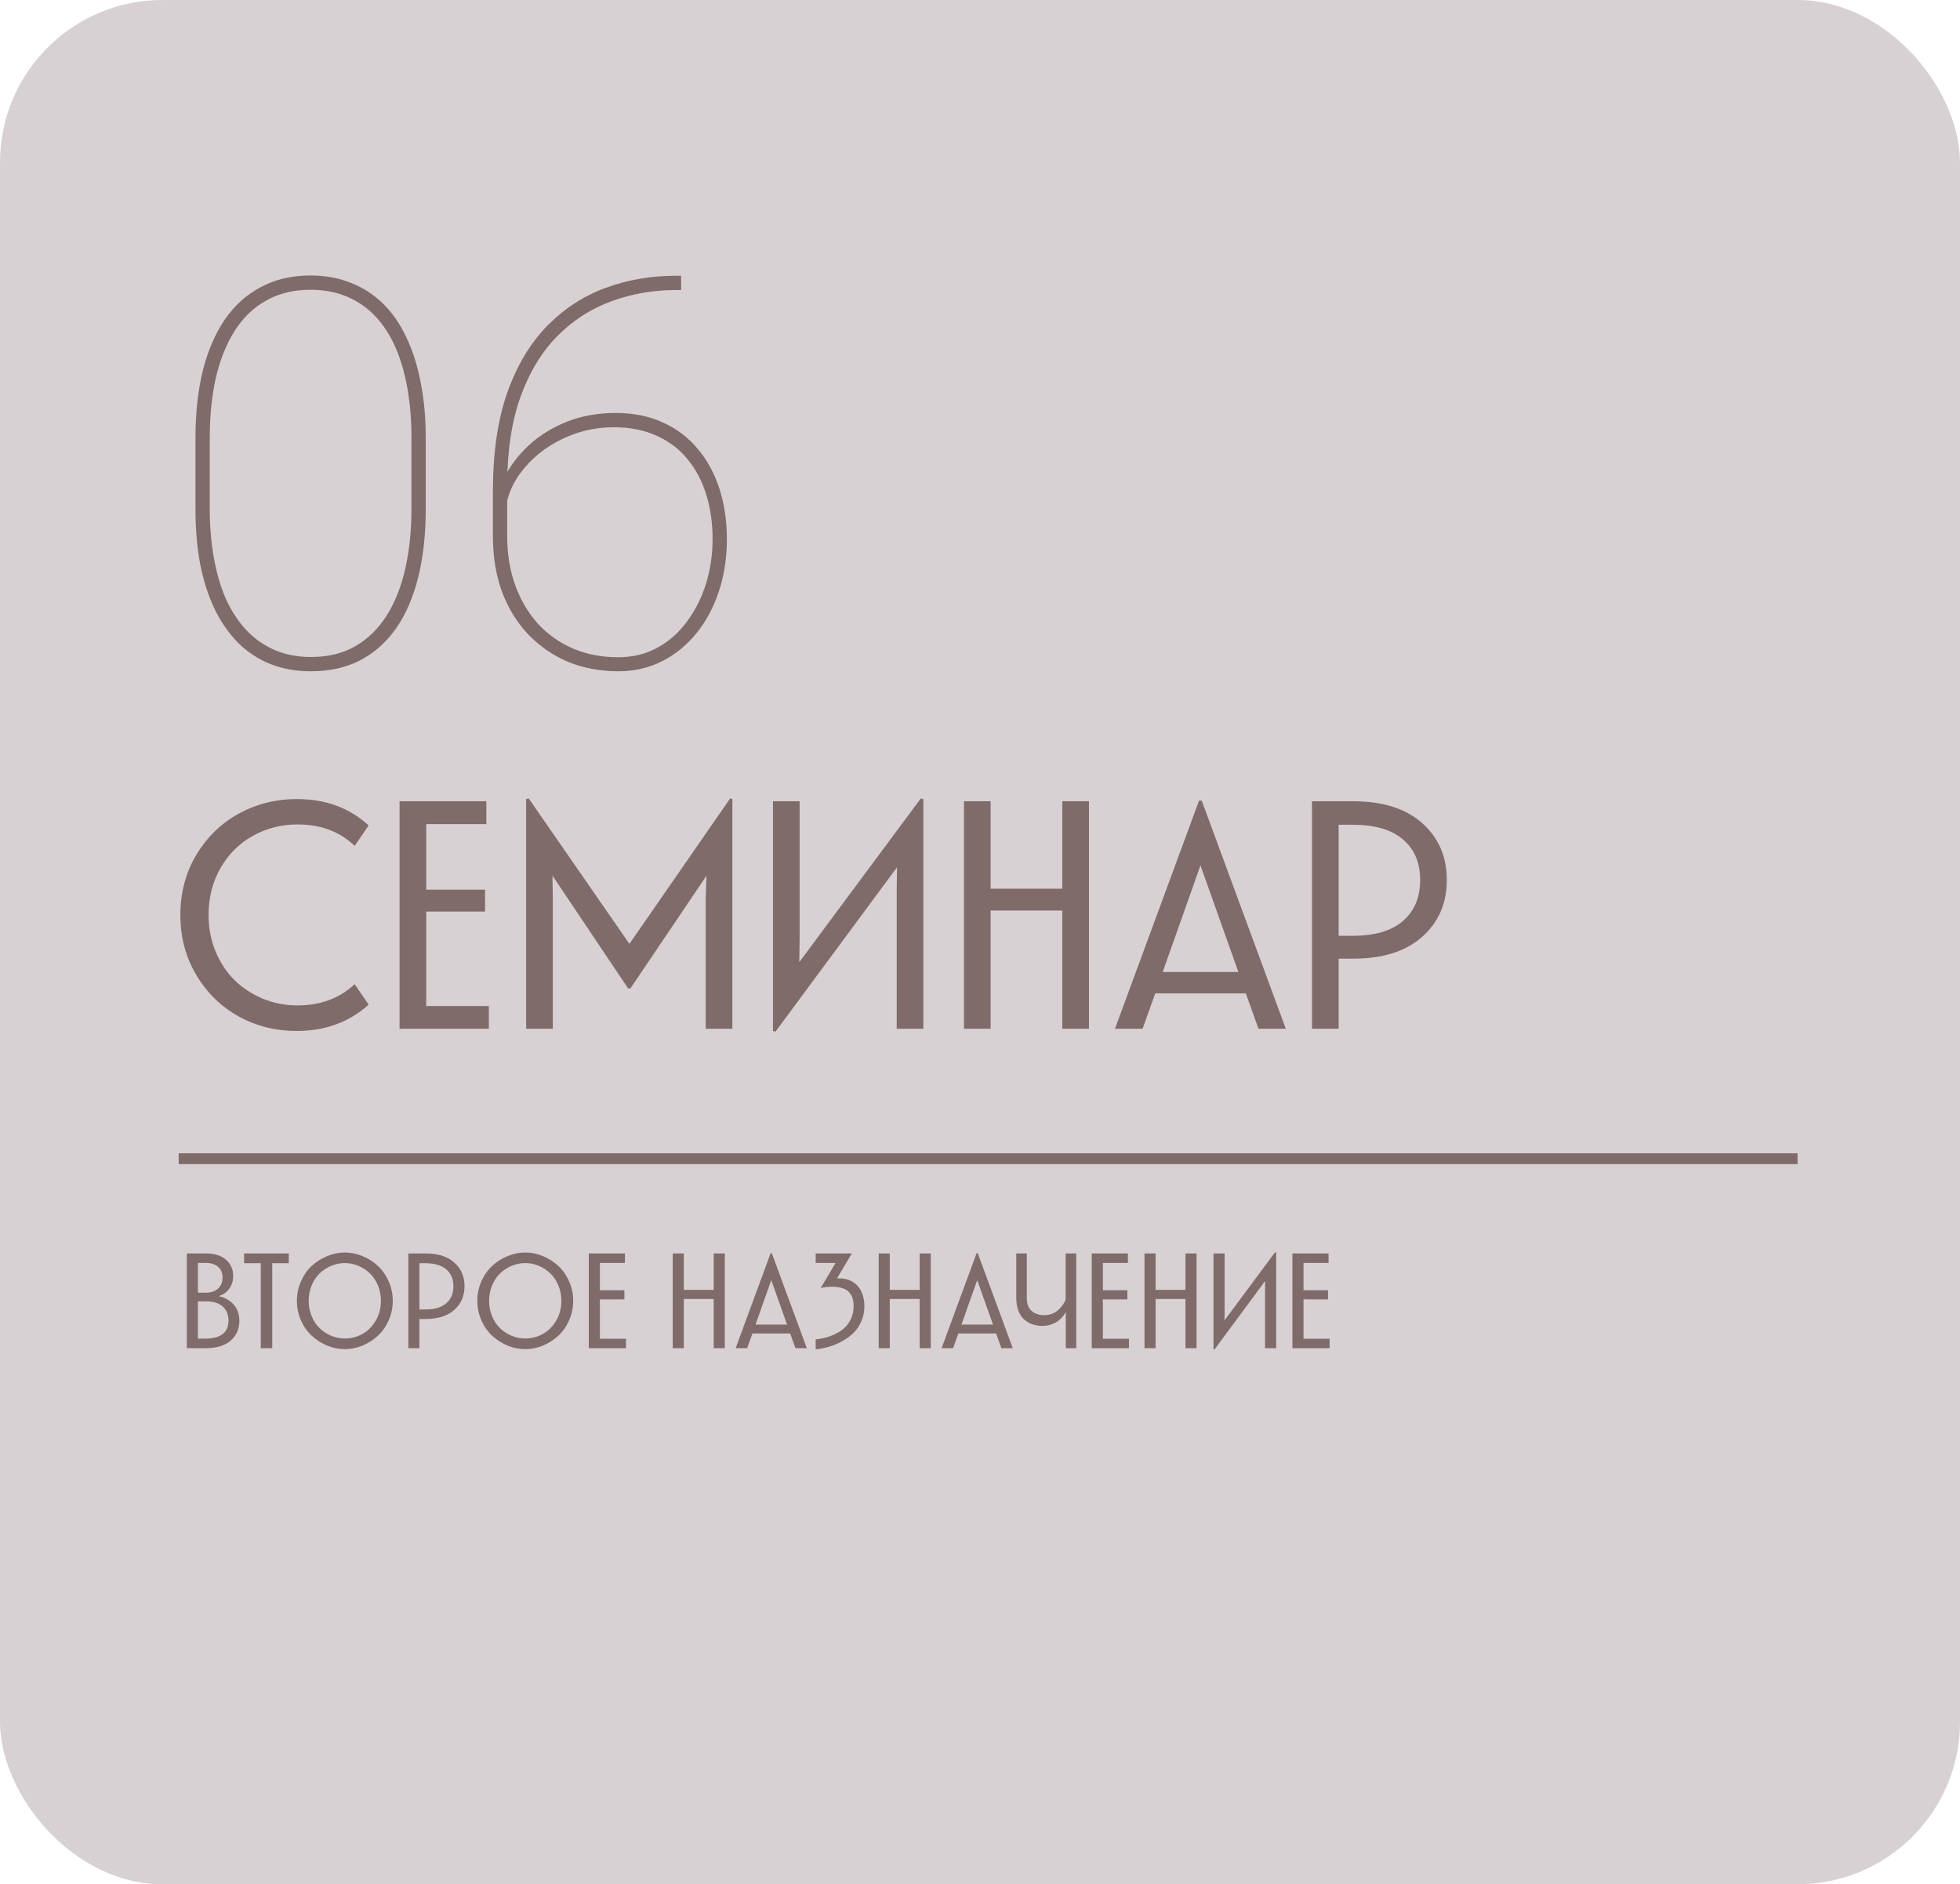
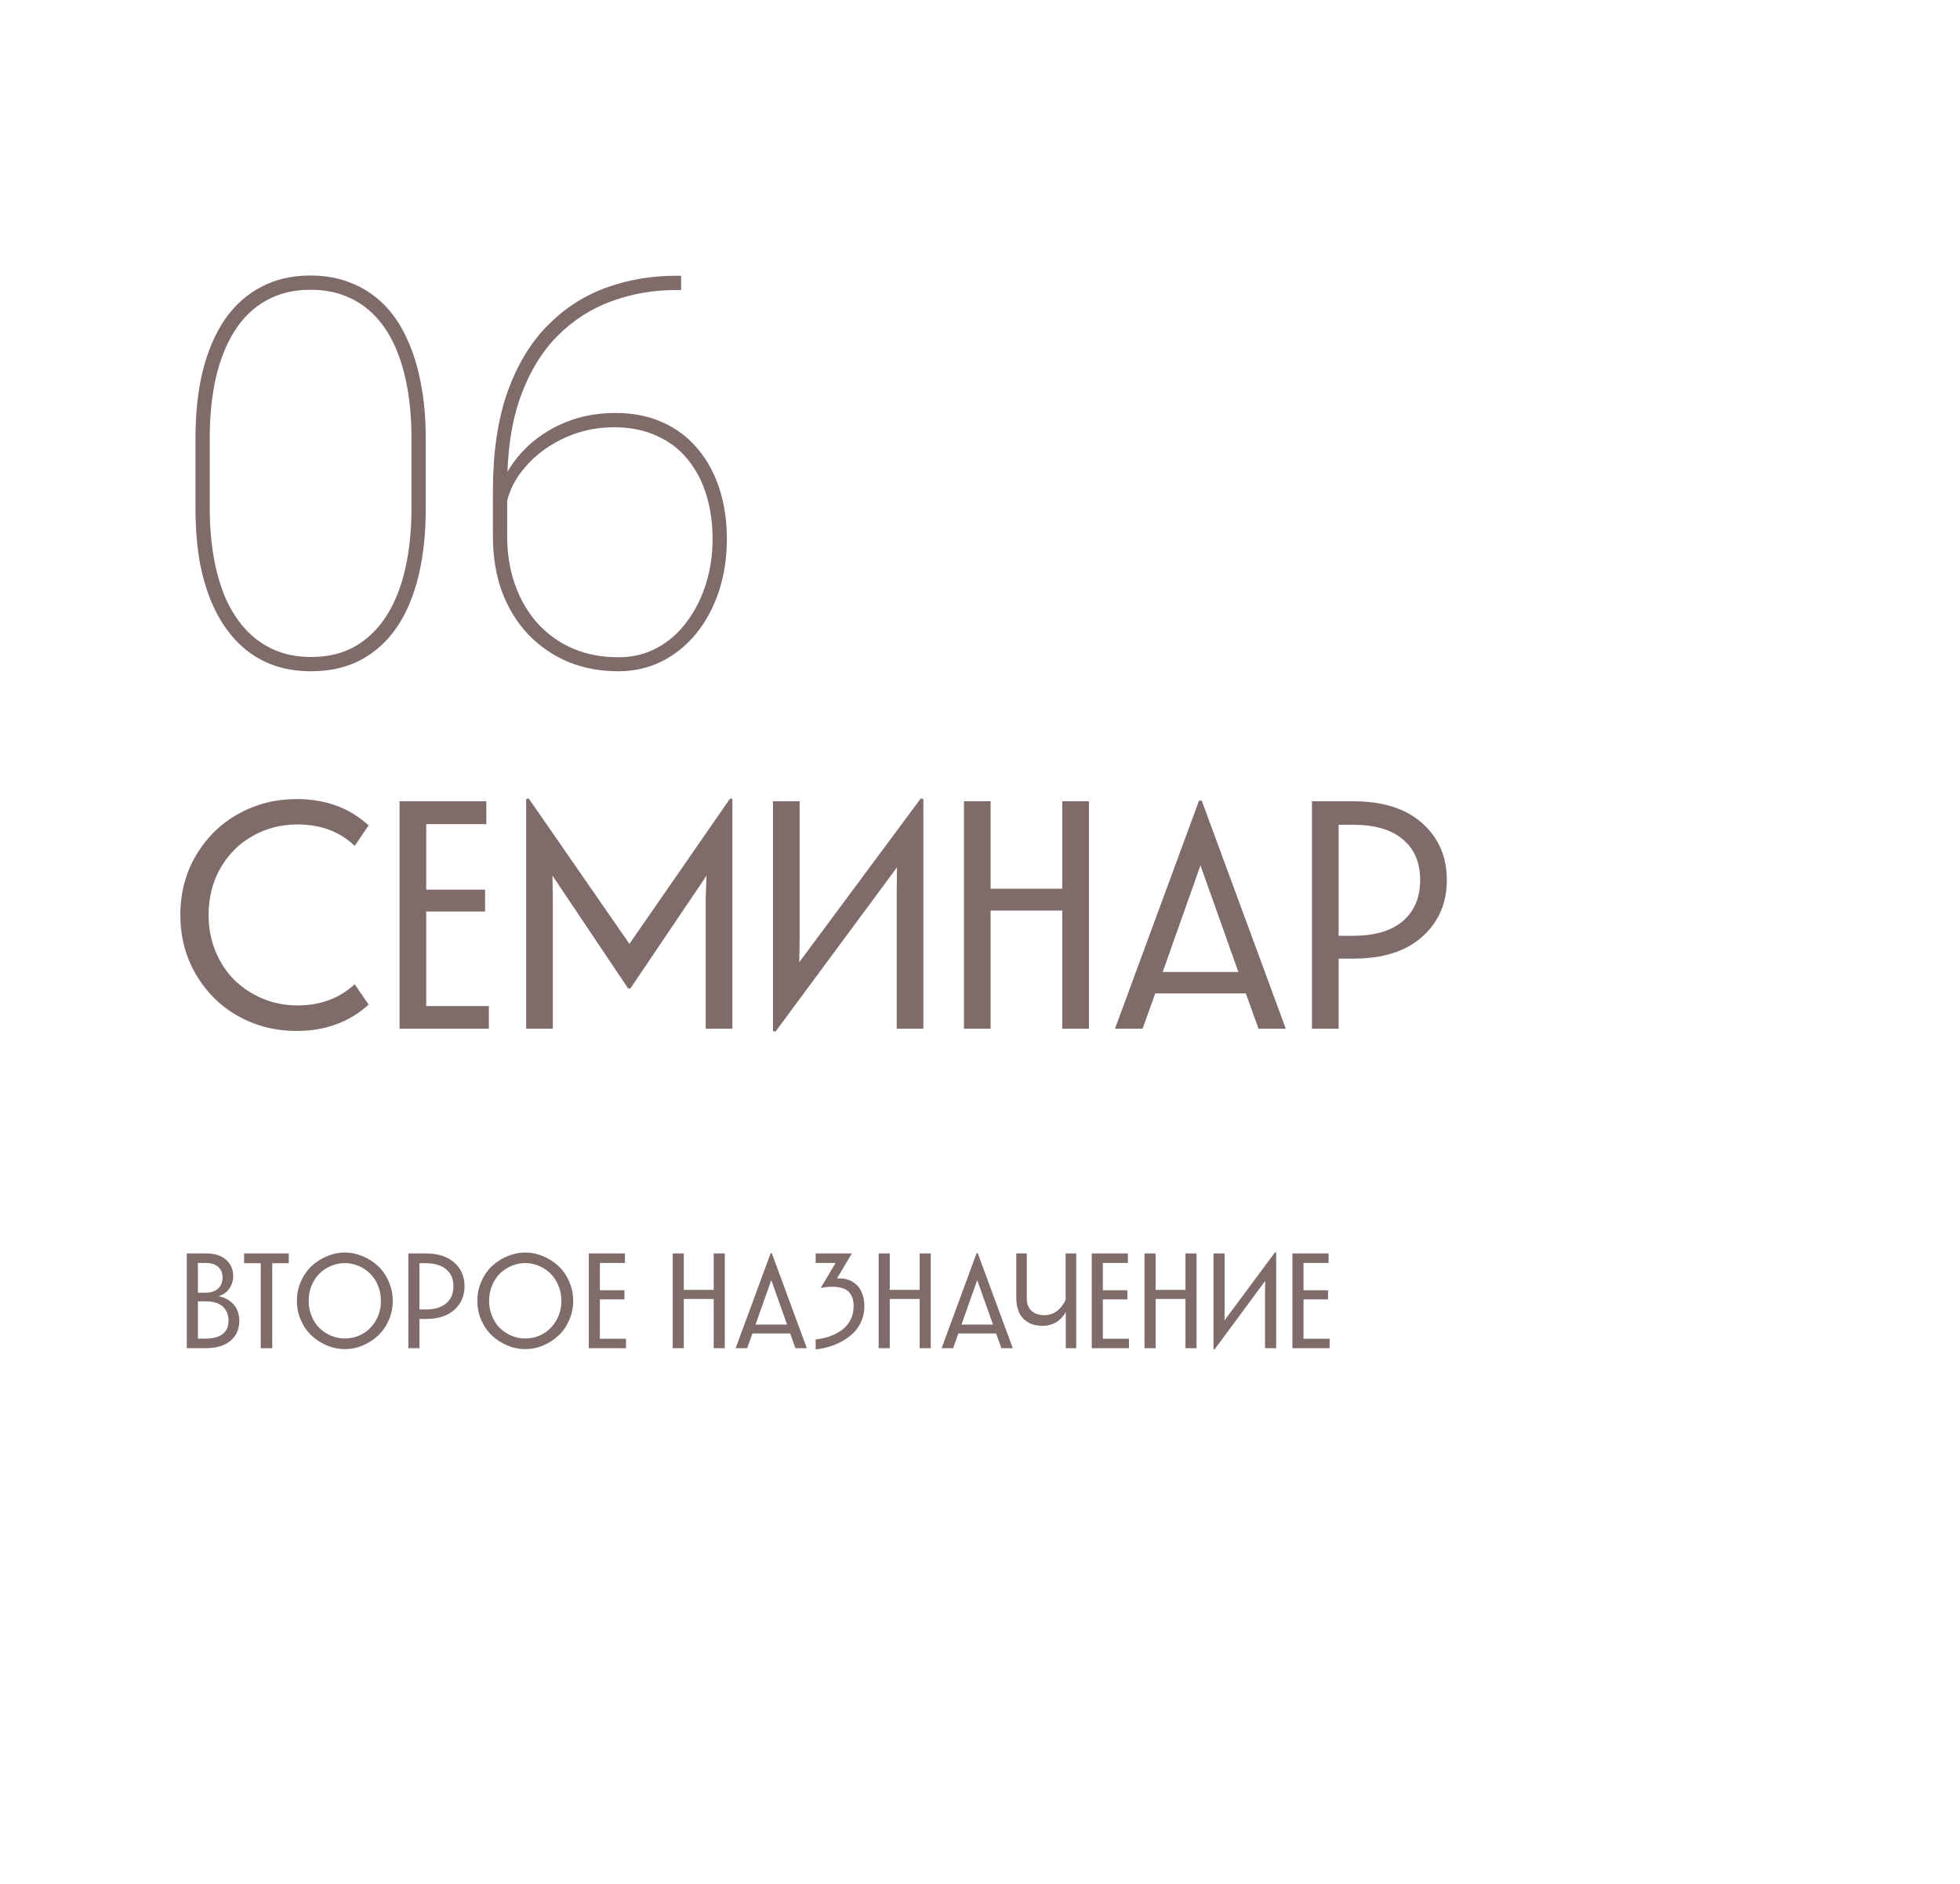
<svg xmlns="http://www.w3.org/2000/svg" width="362" height="348" viewBox="0 0 362 348" fill="none">
-   <rect width="362" height="348" rx="30" fill="#D7D1D3" />
  <path d="M78.633 80.91V93.996C78.633 98.618 78.177 102.785 77.266 106.496C76.354 110.207 75.003 113.365 73.213 115.969C71.422 118.54 69.209 120.526 66.572 121.926C63.935 123.293 60.892 123.977 57.441 123.977C54.707 123.977 52.217 123.537 49.971 122.658C47.757 121.779 45.788 120.493 44.062 118.801C42.337 117.076 40.872 114.992 39.668 112.551C38.496 110.109 37.601 107.342 36.982 104.25C36.397 101.125 36.103 97.707 36.103 93.996V80.91C36.103 76.255 36.559 72.088 37.471 68.41C38.415 64.699 39.782 61.542 41.572 58.938C43.395 56.333 45.625 54.348 48.262 52.98C50.898 51.581 53.926 50.881 57.344 50.881C60.078 50.881 62.568 51.337 64.814 52.248C67.061 53.127 69.046 54.413 70.772 56.105C72.497 57.798 73.929 59.882 75.068 62.355C76.24 64.797 77.119 67.58 77.705 70.705C78.324 73.797 78.633 77.199 78.633 80.91ZM75.996 93.898V80.91C75.996 77.655 75.752 74.628 75.264 71.828C74.775 68.996 74.043 66.457 73.066 64.211C72.09 61.965 70.853 60.044 69.356 58.449C67.858 56.854 66.1 55.633 64.082 54.787C62.096 53.941 59.85 53.518 57.344 53.518C54.219 53.518 51.484 54.185 49.141 55.52C46.797 56.822 44.86 58.693 43.33 61.135C41.8 63.544 40.645 66.424 39.863 69.777C39.115 73.13 38.74 76.841 38.74 80.91V93.898C38.74 97.088 38.984 100.083 39.473 102.883C39.961 105.682 40.693 108.221 41.67 110.5C42.679 112.746 43.932 114.683 45.43 116.311C46.927 117.906 48.669 119.143 50.654 120.021C52.672 120.9 54.935 121.34 57.441 121.34C60.599 121.34 63.333 120.673 65.644 119.338C67.988 117.971 69.925 116.066 71.455 113.625C72.985 111.184 74.124 108.286 74.873 104.934C75.622 101.581 75.996 97.902 75.996 93.898ZM124.873 50.93H125.801V53.566H124.873C120.641 53.566 116.637 54.266 112.861 55.666C109.118 57.033 105.798 59.182 102.9 62.111C100.036 65.008 97.773 68.752 96.113 73.342C94.486 77.899 93.672 83.368 93.672 89.748V98.928C93.672 102.313 94.176 105.389 95.186 108.156C96.195 110.923 97.611 113.299 99.434 115.285C101.257 117.238 103.421 118.752 105.928 119.826C108.434 120.868 111.185 121.389 114.18 121.389C116.849 121.389 119.258 120.803 121.406 119.631C123.555 118.459 125.378 116.848 126.875 114.797C128.405 112.746 129.577 110.419 130.391 107.814C131.204 105.178 131.611 102.427 131.611 99.562C131.611 96.665 131.237 93.98 130.488 91.506C129.74 88.999 128.6 86.802 127.07 84.914C125.573 83.026 123.669 81.561 121.357 80.519C119.079 79.445 116.41 78.908 113.35 78.908C109.899 78.908 106.644 79.673 103.584 81.203C100.557 82.701 98.083 84.735 96.162 87.307C94.242 89.878 93.281 92.727 93.281 95.852L91.377 95.754C91.377 93.247 91.914 90.838 92.988 88.527C94.095 86.216 95.641 84.133 97.627 82.277C99.645 80.422 102.005 78.957 104.707 77.883C107.441 76.809 110.436 76.272 113.691 76.272C116.979 76.272 119.893 76.857 122.432 78.029C124.971 79.169 127.119 80.796 128.877 82.912C130.635 84.995 131.969 87.453 132.881 90.285C133.792 93.117 134.248 96.21 134.248 99.562C134.248 103.013 133.76 106.219 132.783 109.182C131.807 112.144 130.423 114.732 128.633 116.945C126.842 119.159 124.727 120.884 122.285 122.121C119.844 123.358 117.142 123.977 114.18 123.977C110.892 123.977 107.832 123.407 105 122.268C102.201 121.096 99.743 119.419 97.627 117.238C95.544 115.057 93.916 112.437 92.744 109.377C91.605 106.285 91.035 102.818 91.035 98.977V90.773C91.035 83.677 91.914 77.606 93.672 72.561C95.462 67.515 97.92 63.397 101.045 60.207C104.17 57.017 107.767 54.673 111.836 53.176C115.905 51.678 120.251 50.93 124.873 50.93Z" fill="#7F6B69" />
  <path d="M54.785 190.41C50.938 190.41 47.383 189.521 44.121 187.744C40.859 185.947 38.242 183.398 36.27 180.098C34.297 176.797 33.31 173.096 33.31 168.994C33.31 164.873 34.297 161.162 36.27 157.861C38.262 154.561 40.889 152.021 44.15 150.244C47.412 148.467 50.957 147.578 54.785 147.578C60.117 147.578 64.551 149.199 68.086 152.441L65.508 156.221C62.754 153.584 59.238 152.266 54.961 152.266C51.953 152.266 49.199 152.969 46.699 154.375C44.199 155.762 42.207 157.744 40.723 160.322C39.258 162.881 38.525 165.771 38.525 168.994C38.525 171.396 38.955 173.643 39.815 175.732C40.693 177.822 41.865 179.59 43.33 181.035C44.815 182.48 46.562 183.623 48.574 184.463C50.586 185.283 52.715 185.693 54.961 185.693C59.18 185.693 62.695 184.385 65.508 181.768L68.086 185.547C64.492 188.789 60.059 190.41 54.785 190.41ZM73.799 190V147.988H89.824V152.207H78.721V164.307H89.59V168.35H78.721V185.811H90.293V190H73.799ZM97.178 190V147.578L97.647 147.461L116.25 174.326L134.854 147.461L135.264 147.578V190H130.342V165.889L130.488 161.729L116.426 182.559H116.016L102.041 161.729L102.1 165.889V190H97.178ZM143.232 190.527L142.764 190.41V147.988H147.686V173.33L147.627 177.695L170.068 147.461L170.537 147.578V190H165.615V164.57L165.674 160.176L143.232 190.527ZM178.037 190V147.988H182.959V164.131H196.201V147.988H201.123V190H196.201V168.174H182.959V190H178.037ZM205.928 190L221.455 147.871H221.953L237.48 190H232.441L230.098 183.467H213.369L211.025 190H205.928ZM214.746 179.512H228.721L221.719 159.824L214.746 179.512ZM242.314 190V147.988H249.932C255.42 147.988 259.668 149.336 262.676 152.031C265.703 154.727 267.217 158.223 267.217 162.52C267.217 166.816 265.703 170.312 262.676 173.008C259.668 175.703 255.42 177.051 249.932 177.051H247.236V190H242.314ZM247.236 172.832H249.873C253.916 172.832 256.992 171.924 259.102 170.107C261.23 168.271 262.295 165.742 262.295 162.52C262.295 159.316 261.23 156.816 259.102 155.02C256.992 153.223 253.916 152.324 249.873 152.324H247.236V172.832Z" fill="#7F6B69" />
-   <path d="M33 214H332" stroke="#7F6B69" stroke-width="2" />
  <path d="M34.502 249V231.495H38.029C39.649 231.495 40.894 231.89 41.765 232.679C42.635 233.469 43.071 234.457 43.071 235.646C43.071 236.524 42.831 237.306 42.351 237.989C41.879 238.673 41.219 239.137 40.373 239.381C41.553 239.633 42.485 240.158 43.169 240.956C43.86 241.745 44.206 242.742 44.206 243.946C44.206 245.46 43.669 246.681 42.595 247.608C41.529 248.536 39.962 249 37.895 249H34.502ZM36.552 247.23H37.846C40.752 247.23 42.204 246.119 42.204 243.897C42.204 242.815 41.854 241.952 41.154 241.31C40.454 240.667 39.405 240.345 38.005 240.345H36.552V247.23ZM36.552 238.746H37.98C38.941 238.746 39.702 238.498 40.263 238.001C40.825 237.497 41.105 236.813 41.105 235.951C41.105 235.121 40.837 234.465 40.3 233.985C39.763 233.497 38.998 233.253 38.005 233.253H36.552V238.746ZM48.161 249V233.302H45.085V231.495H53.337V233.302H50.285V249H48.161ZM66.96 248.512C65.894 248.951 64.803 249.171 63.688 249.171C62.574 249.171 61.483 248.951 60.417 248.512C59.351 248.064 58.403 247.458 57.573 246.693C56.751 245.928 56.088 244.984 55.583 243.861C55.087 242.73 54.838 241.525 54.838 240.248C54.838 238.97 55.087 237.77 55.583 236.646C56.088 235.515 56.751 234.567 57.573 233.802C58.403 233.037 59.351 232.435 60.417 231.996C61.483 231.548 62.574 231.324 63.688 231.324C64.803 231.324 65.894 231.548 66.96 231.996C68.026 232.435 68.97 233.037 69.792 233.802C70.622 234.567 71.285 235.515 71.782 236.646C72.286 237.77 72.539 238.97 72.539 240.248C72.539 241.525 72.286 242.73 71.782 243.861C71.285 244.984 70.622 245.928 69.792 246.693C68.97 247.458 68.026 248.064 66.96 248.512ZM57.56 237.403C57.194 238.282 57.011 239.23 57.011 240.248C57.011 241.265 57.194 242.213 57.56 243.092C57.927 243.971 58.415 244.707 59.025 245.301C59.644 245.895 60.356 246.363 61.162 246.705C61.975 247.039 62.818 247.206 63.688 247.206C64.86 247.206 65.951 246.921 66.96 246.351C67.969 245.781 68.787 244.959 69.414 243.885C70.04 242.811 70.353 241.598 70.353 240.248C70.353 239.23 70.17 238.282 69.804 237.403C69.438 236.524 68.946 235.788 68.327 235.194C67.717 234.592 67.009 234.124 66.203 233.79C65.397 233.448 64.559 233.277 63.688 233.277C62.818 233.277 61.975 233.448 61.162 233.79C60.356 234.124 59.644 234.592 59.025 235.194C58.415 235.788 57.927 236.524 57.56 237.403ZM75.419 249V231.495H78.593C80.88 231.495 82.65 232.057 83.903 233.18C85.165 234.303 85.795 235.759 85.795 237.55C85.795 239.34 85.165 240.797 83.903 241.92C82.65 243.043 80.88 243.604 78.593 243.604H77.47V249H75.419ZM77.47 241.847H78.569C80.253 241.847 81.535 241.468 82.414 240.711C83.301 239.946 83.745 238.893 83.745 237.55C83.745 236.215 83.301 235.174 82.414 234.425C81.535 233.676 80.253 233.302 78.569 233.302H77.47V241.847ZM100.285 248.512C99.219 248.951 98.129 249.171 97.014 249.171C95.899 249.171 94.808 248.951 93.742 248.512C92.676 248.064 91.728 247.458 90.898 246.693C90.076 245.928 89.413 244.984 88.908 243.861C88.412 242.73 88.164 241.525 88.164 240.248C88.164 238.97 88.412 237.77 88.908 236.646C89.413 235.515 90.076 234.567 90.898 233.802C91.728 233.037 92.676 232.435 93.742 231.996C94.808 231.548 95.899 231.324 97.014 231.324C98.129 231.324 99.219 231.548 100.285 231.996C101.351 232.435 102.295 233.037 103.117 233.802C103.947 234.567 104.611 235.515 105.107 236.646C105.611 237.77 105.864 238.97 105.864 240.248C105.864 241.525 105.611 242.73 105.107 243.861C104.611 244.984 103.947 245.928 103.117 246.693C102.295 247.458 101.351 248.064 100.285 248.512ZM90.886 237.403C90.519 238.282 90.336 239.23 90.336 240.248C90.336 241.265 90.519 242.213 90.886 243.092C91.252 243.971 91.74 244.707 92.351 245.301C92.969 245.895 93.681 246.363 94.487 246.705C95.301 247.039 96.143 247.206 97.014 247.206C98.186 247.206 99.276 246.921 100.285 246.351C101.294 245.781 102.112 244.959 102.739 243.885C103.365 242.811 103.679 241.598 103.679 240.248C103.679 239.23 103.496 238.282 103.129 237.403C102.763 236.524 102.271 235.788 101.652 235.194C101.042 234.592 100.334 234.124 99.528 233.79C98.723 233.448 97.884 233.277 97.014 233.277C96.143 233.277 95.301 233.448 94.487 233.79C93.681 234.124 92.969 234.592 92.351 235.194C91.74 235.788 91.252 236.524 90.886 237.403ZM108.745 249V231.495H115.422V233.253H110.795V238.294H115.324V239.979H110.795V247.254H115.617V249H108.745ZM124.248 249V231.495H126.298V238.221H131.816V231.495H133.867V249H131.816V239.906H126.298V249H124.248ZM135.869 249L142.338 231.446H142.546L149.016 249H146.916L145.939 246.278H138.969L137.993 249H135.869ZM139.543 244.63H145.366L142.448 236.427L139.543 244.63ZM150.651 247.376C151.579 247.279 152.446 247.088 153.251 246.803C154.057 246.518 154.798 246.135 155.473 245.655C156.149 245.167 156.682 244.544 157.072 243.788C157.463 243.023 157.658 242.16 157.658 241.2C157.658 240.663 157.593 240.191 157.463 239.784C157.341 239.377 157.133 239.007 156.84 238.673C156.556 238.339 156.145 238.087 155.607 237.916C155.078 237.737 154.436 237.647 153.679 237.647C152.987 237.647 152.287 237.725 151.579 237.879L154.326 233.253H150.651V231.495H157.329L154.582 236.122C155.632 236.04 156.543 236.215 157.316 236.646C158.098 237.078 158.68 237.692 159.062 238.49C159.453 239.287 159.648 240.207 159.648 241.249C159.648 242.217 159.469 243.12 159.111 243.958C158.761 244.789 158.293 245.501 157.707 246.095C157.129 246.681 156.446 247.197 155.656 247.645C154.875 248.093 154.065 248.443 153.227 248.695C152.397 248.947 151.538 249.122 150.651 249.22V247.376ZM162.285 249V231.495H164.335V238.221H169.853V231.495H171.904V249H169.853V239.906H164.335V249H162.285ZM173.906 249L180.375 231.446H180.583L187.053 249H184.953L183.977 246.278H177.006L176.03 249H173.906ZM177.58 244.63H183.403L180.485 236.427L177.58 244.63ZM192.546 244.874C191.879 244.874 191.26 244.78 190.69 244.593C190.129 244.398 189.62 244.101 189.165 243.702C188.709 243.303 188.351 242.762 188.09 242.079C187.83 241.395 187.7 240.602 187.7 239.698V231.495H189.641V239.747C189.641 240.797 189.938 241.586 190.532 242.115C191.126 242.636 191.907 242.896 192.875 242.896C193.388 242.896 193.872 242.807 194.328 242.628C194.792 242.441 195.183 242.197 195.5 241.896C195.817 241.594 196.086 241.289 196.306 240.98C196.525 240.663 196.696 240.345 196.818 240.028V231.495H198.771V249H196.843V242.25C196.753 242.502 196.595 242.77 196.367 243.055C196.139 243.34 195.85 243.625 195.5 243.91C195.15 244.186 194.715 244.418 194.194 244.605C193.673 244.785 193.124 244.874 192.546 244.874ZM201.64 249V231.495H208.317V233.253H203.691V238.294H208.22V239.979H203.691V247.254H208.513V249H201.64ZM211.381 249V231.495H213.432V238.221H218.95V231.495H221V249H218.95V239.906H213.432V249H211.381ZM224.321 249.22L224.125 249.171V231.495H226.176V242.054L226.152 243.873L235.502 231.275L235.698 231.324V249H233.647V238.404L233.671 236.573L224.321 249.22ZM238.701 249V231.495H245.378V233.253H240.751V238.294H245.28V239.979H240.751V247.254H245.573V249H238.701Z" fill="#7F6B69" />
</svg>